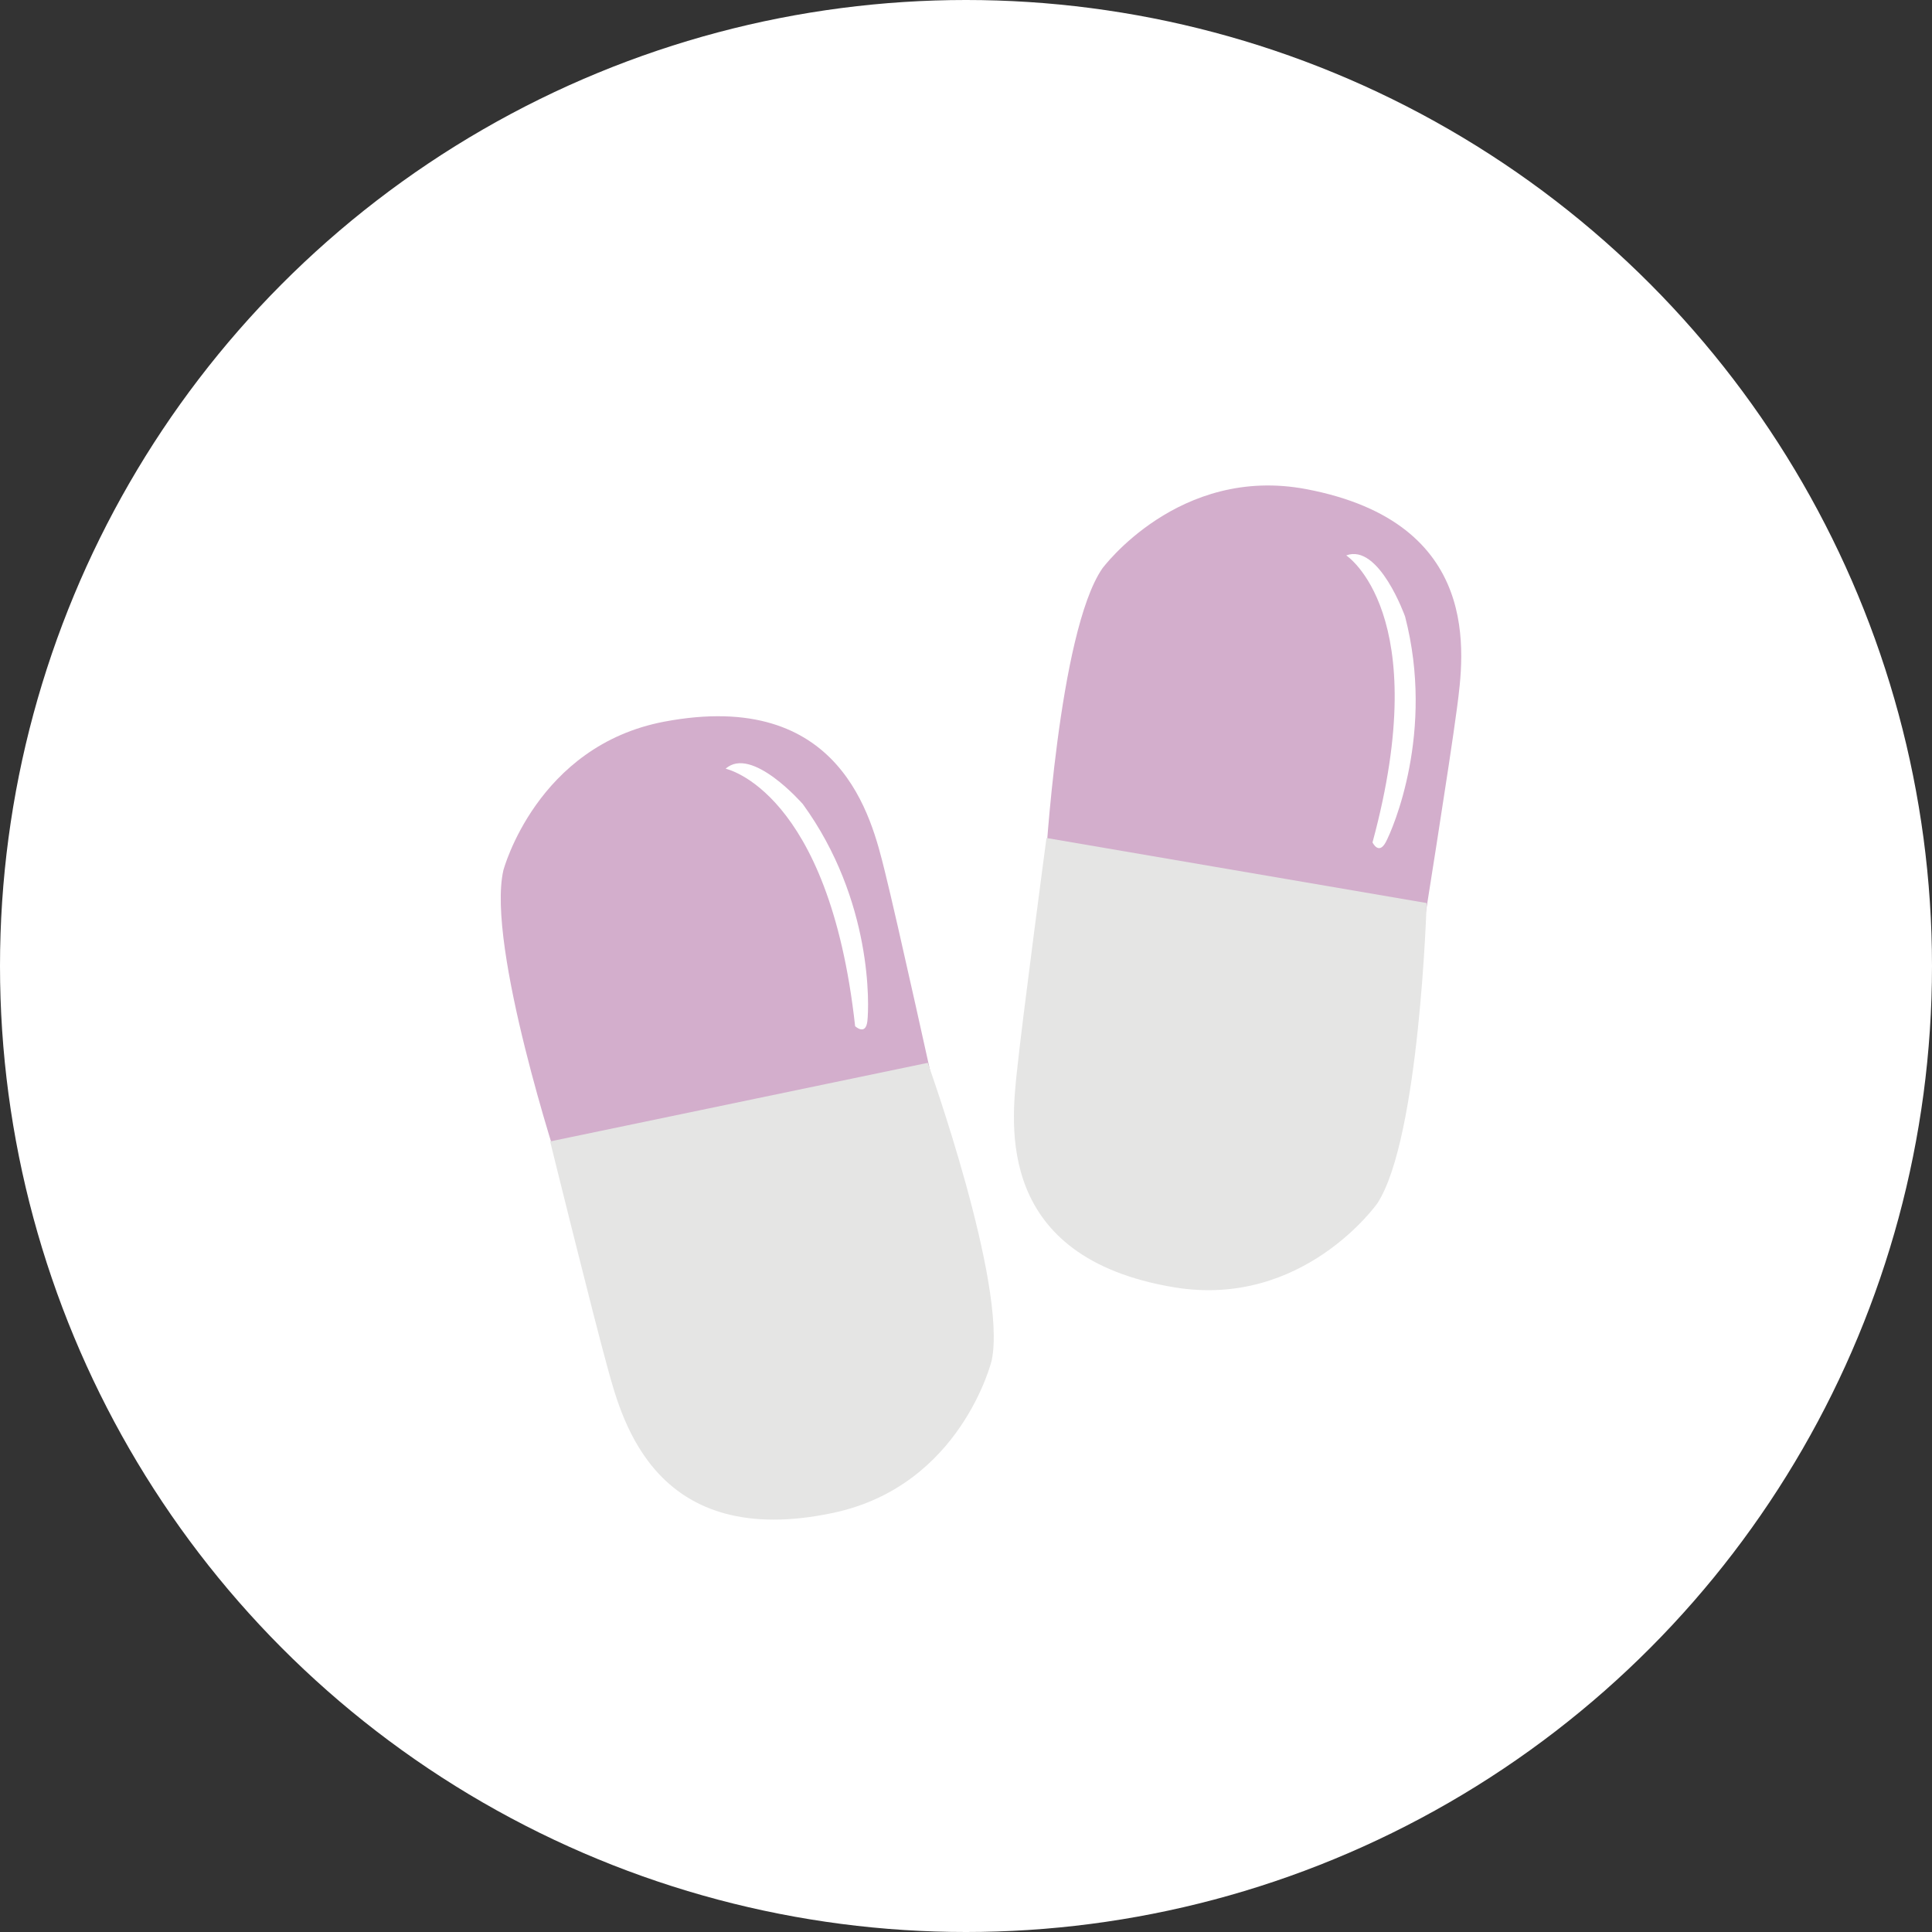
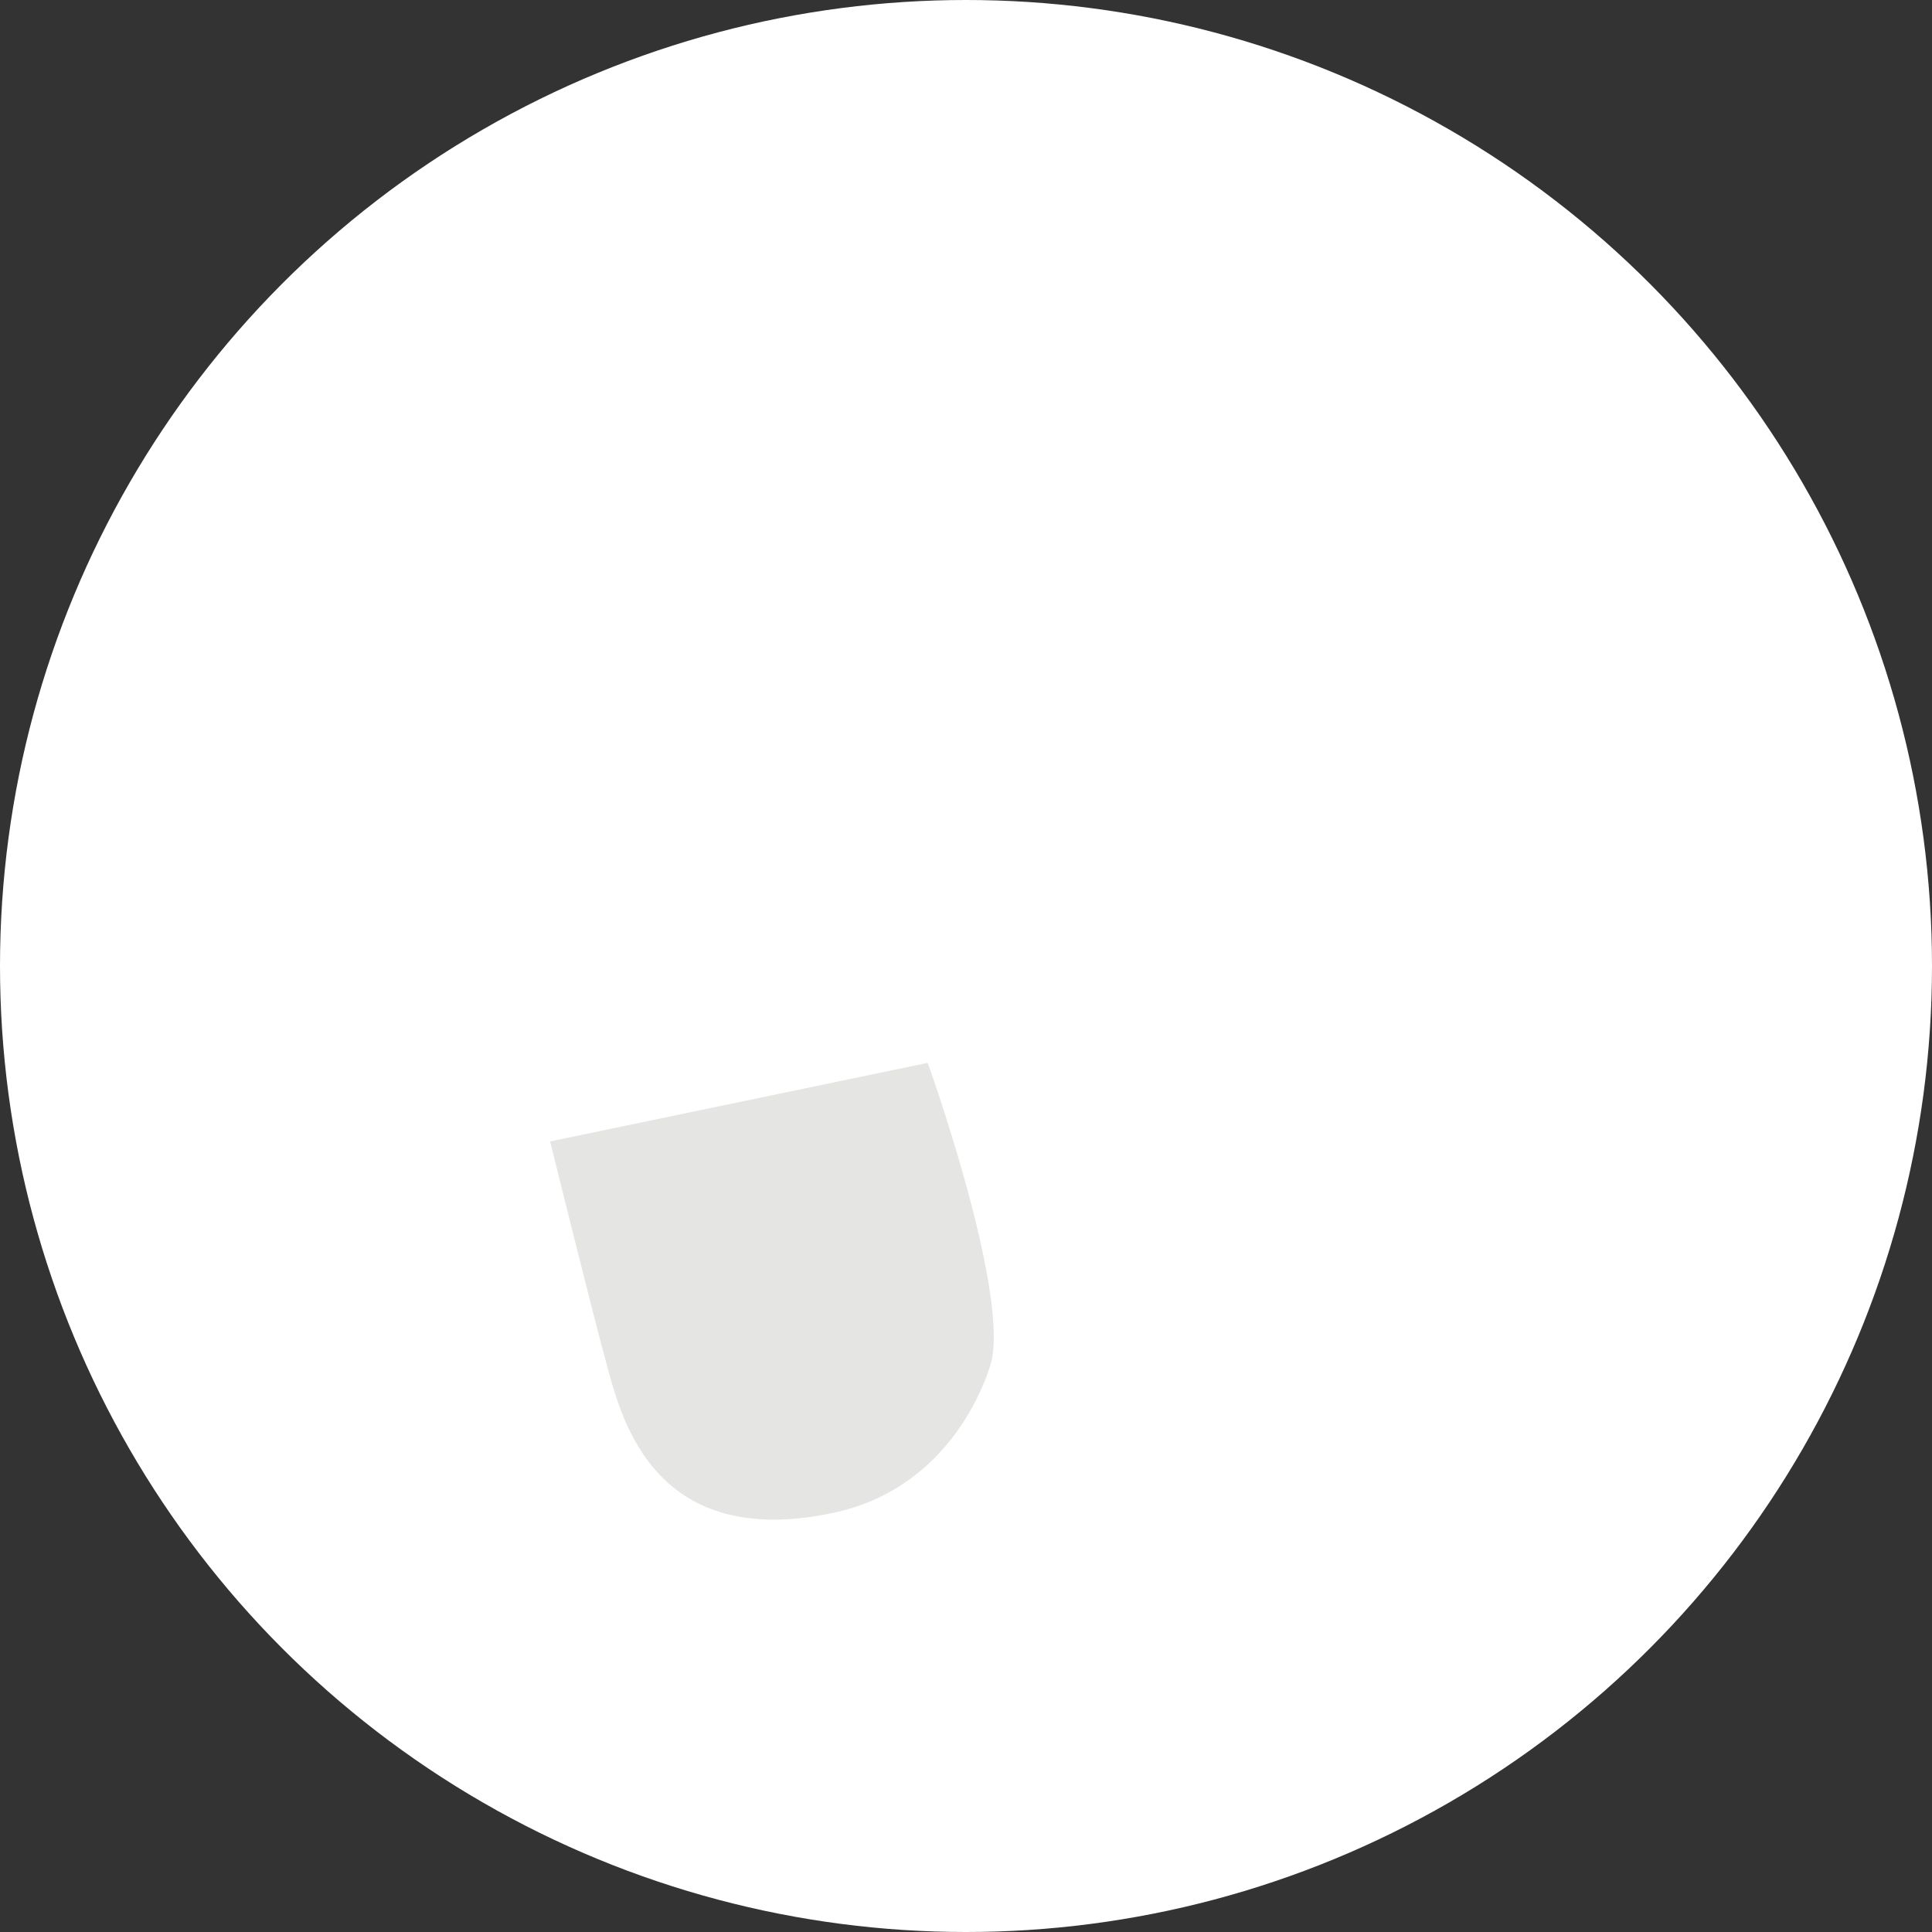
<svg xmlns="http://www.w3.org/2000/svg" id="Layer_1" data-name="Layer 1" viewBox="0 0 266.486 266.486">
  <rect x="0" y="0" width="266.486" height="266.486" fill="#333333" stroke="none" />
  <defs>
    <style>
      .cls-1 {
        fill: #fff;
      }

      .cls-2 {
        fill: #d3aecc;
      }

      .cls-3 {
        fill: #e5e5e4;
      }
    </style>
  </defs>
  <title>tablets</title>
  <circle class="cls-1" cx="133.243" cy="133.243" r="133.243" />
-   <path class="cls-2" d="M186.19,206.055s4.575-17.187,22.23-20.509c24.374-4.586,28.557,13.339,30.349,20.509s7.17,31.667,7.17,31.667l-51.982,9.56S183.8,216.476,186.19,206.055Z" transform="translate(-116.757 -86.014)" />
  <path class="cls-3" d="M253.551,273.637s-4.183,17.3-21.871,21.051c-24.42,5.186-29.069-12.63-31.049-19.754s-7.992-31.48-7.992-31.48l52.084-10.84S255.7,263.16,253.551,273.637Z" transform="translate(-116.757 -86.014)" />
-   <path class="cls-1" d="M216.847,192.046s14.276,2.946,17.859,35.513c0,0,1.443,1.36,1.688-.683s.771-16.631-8.9-29.949C227.49,196.927,220.444,188.814,216.847,192.046Z" transform="translate(-116.757 -86.014)" />
-   <path class="cls-2" d="M268.791,164.441s10.548-14.321,28.193-10.95c24.362,4.653,21.694,22.865,20.738,30.193s-4.917,32.094-4.917,32.094L260.931,205.65S262.753,173.264,268.791,164.441Z" transform="translate(-116.757 -86.014)" />
-   <path class="cls-3" d="M306.744,251.986s-10.223,14.564-28.058,11.586c-24.624-4.111-22.43-22.393-21.665-29.747S261.1,201.6,261.1,201.6l52.438,8.974S312.579,243.023,306.744,251.986Z" transform="translate(-116.757 -86.014)" />
  <path class="cls-1" d="M302.448,162.623s12.207,7.966,3.623,39.585c0,0,.845,1.794,1.821-.018s6.8-15.2,2.674-31.13C310.566,171.061,306.977,160.931,302.448,162.623Z" transform="translate(-116.757 -86.014)" />
</svg>